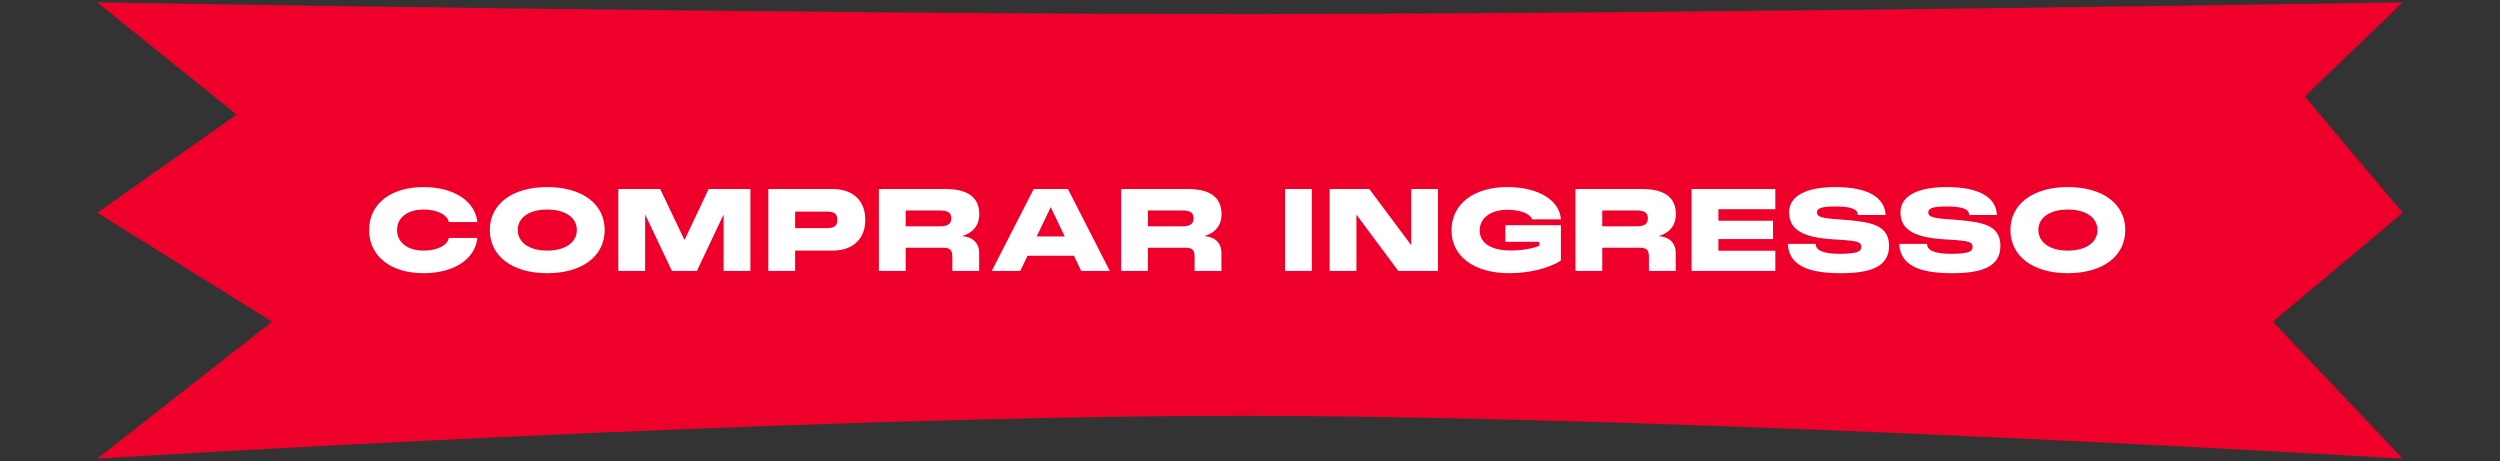
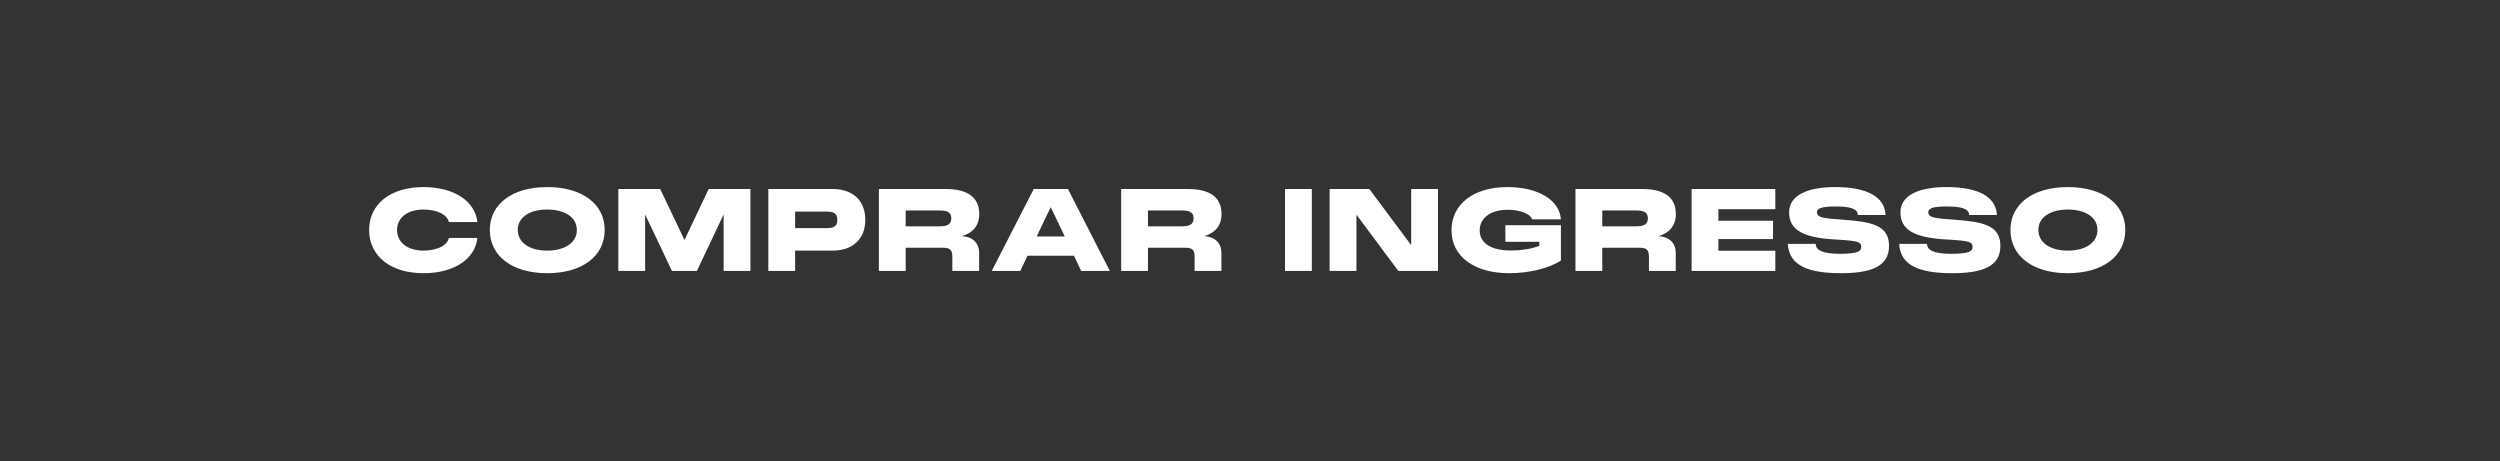
<svg xmlns="http://www.w3.org/2000/svg" width="526" height="97" viewBox="0 0 526 97" fill="none">
  <rect x="0" y="0" width="526" height="97" fill="#333333" stroke="none" />
-   <path d="M20.462 0.5C20.462 0.5 168.897 3.027 264.301 2.959C358.691 2.892 505.539 0.5 505.539 0.5L484.913 20.294L505.539 44.762L478.203 67.68L505.539 96.5C505.539 96.5 359.945 87.688 264.301 87.5C167.656 87.31 20.462 96.5 20.462 96.5L57.24 67.68L20.462 44.762L49.785 24.107L20.462 0.5Z" fill="#EF002B" />
  <path d="M89.11 57.48C82.198 57.48 77.662 53.904 77.662 48.384C77.662 42.912 82.198 39.36 89.11 39.36C95.494 39.36 99.982 42.312 100.438 46.728H94.438C94.15 45.24 92.086 44.088 89.11 44.088C85.726 44.088 83.542 45.816 83.542 48.384C83.542 50.976 85.726 52.728 89.11 52.728C92.086 52.728 94.15 51.576 94.438 50.064H100.438C99.982 54.528 95.494 57.48 89.11 57.48ZM115.128 57.48C107.808 57.48 103.056 53.904 103.056 48.384C103.056 42.912 107.808 39.36 115.128 39.36C122.496 39.36 127.224 42.912 127.224 48.384C127.224 53.904 122.496 57.48 115.128 57.48ZM108.936 48.384C108.936 51 111.36 52.728 115.128 52.728C118.944 52.728 121.368 51 121.368 48.384C121.368 45.792 118.944 44.088 115.128 44.088C111.336 44.088 108.936 45.792 108.936 48.384ZM130.096 57V39.768H138.904L144.016 50.496L149.104 39.768H157.888V57H152.248V45.12L146.632 57H141.376L135.736 45.12V57H130.096ZM161.654 57V39.768H175.142C179.438 39.768 182.054 42.168 182.054 46.248C182.054 50.304 179.438 52.728 175.142 52.728H167.294V57H161.654ZM167.294 48H173.798C175.406 48 176.174 47.664 176.174 46.248C176.174 44.832 175.406 44.52 173.798 44.52H167.294V48ZM184.915 57V39.768H198.955C203.683 39.768 206.035 41.568 206.035 45.048C206.035 47.424 204.739 48.984 202.411 49.68C204.619 49.824 206.011 51.096 206.011 53.208V57H200.371V54.12C200.371 52.584 199.939 52.128 198.403 52.128H190.555V57H184.915ZM190.555 47.616H197.611C199.123 47.616 200.155 47.328 200.155 45.936C200.155 44.544 199.123 44.28 197.611 44.28H190.555V47.616ZM208.663 57L217.495 39.768H224.695L233.503 57H227.479L225.967 53.808H216.199L214.663 57H208.663ZM218.119 49.752H224.023L221.071 43.584L218.119 49.752ZM235.891 57V39.768H249.931C254.659 39.768 257.011 41.568 257.011 45.048C257.011 47.424 255.715 48.984 253.387 49.68C255.595 49.824 256.987 51.096 256.987 53.208V57H251.347V54.12C251.347 52.584 250.915 52.128 249.379 52.128H241.531V57H235.891ZM241.531 47.616H248.587C250.099 47.616 251.131 47.328 251.131 45.936C251.131 44.544 250.099 44.28 248.587 44.28H241.531V47.616ZM270.367 57V39.768H276.007V57H270.367ZM279.753 57V39.768H288.105L296.913 51.576V39.768H302.553V57H294.201L285.393 45.168V57H279.753ZM317.543 57.48C310.175 57.48 305.399 53.952 305.399 48.48C305.399 42.936 310.031 39.36 317.159 39.36C323.687 39.36 328.127 42.12 328.415 46.152H322.367C322.055 45.096 320.063 44.136 317.207 44.136C313.511 44.136 311.327 45.96 311.327 48.48C311.327 51.192 313.775 52.704 317.879 52.704C319.847 52.704 322.031 52.44 323.879 51.72V50.88H316.727V47.376H328.415V54.816C325.775 56.544 321.527 57.48 317.543 57.48ZM331.478 57V39.768H345.518C350.246 39.768 352.598 41.568 352.598 45.048C352.598 47.424 351.302 48.984 348.974 49.68C351.182 49.824 352.574 51.096 352.574 53.208V57H346.934V54.12C346.934 52.584 346.502 52.128 344.966 52.128H337.118V57H331.478ZM337.118 47.616H344.174C345.686 47.616 346.718 47.328 346.718 45.936C346.718 44.544 345.686 44.28 344.174 44.28H337.118V47.616ZM355.912 57V39.768H373.528V44.016H361.552V46.44H373.048V50.304H361.552V52.752H373.528V57H355.912ZM387.303 57.48C380.367 57.48 376.383 55.824 376.167 51.312H382.023C382.023 52.56 383.319 53.4 387.063 53.4C390.879 53.4 391.599 52.872 391.599 51.96C391.599 50.904 390.951 50.688 386.775 50.424L385.935 50.376C379.335 49.992 376.431 48.36 376.431 44.664C376.431 41.136 380.199 39.36 386.127 39.36C392.895 39.36 396.519 41.424 396.735 45.24H390.879C390.879 43.92 389.319 43.44 386.079 43.44C383.031 43.44 382.287 43.92 382.287 44.664C382.287 45.552 382.935 45.888 386.799 46.152L387.783 46.224C393.663 46.68 397.455 47.304 397.455 51.744C397.455 56.088 393.663 57.48 387.303 57.48ZM410.729 57.48C403.793 57.48 399.809 55.824 399.593 51.312H405.449C405.449 52.56 406.745 53.4 410.489 53.4C414.305 53.4 415.025 52.872 415.025 51.96C415.025 50.904 414.377 50.688 410.201 50.424L409.361 50.376C402.761 49.992 399.857 48.36 399.857 44.664C399.857 41.136 403.625 39.36 409.553 39.36C416.321 39.36 419.945 41.424 420.161 45.24H414.305C414.305 43.92 412.745 43.44 409.505 43.44C406.457 43.44 405.713 43.92 405.713 44.664C405.713 45.552 406.361 45.888 410.225 46.152L411.209 46.224C417.089 46.68 420.881 47.304 420.881 51.744C420.881 56.088 417.089 57.48 410.729 57.48ZM435.066 57.48C427.746 57.48 422.994 53.904 422.994 48.384C422.994 42.912 427.746 39.36 435.066 39.36C442.434 39.36 447.162 42.912 447.162 48.384C447.162 53.904 442.434 57.48 435.066 57.48ZM428.874 48.384C428.874 51 431.298 52.728 435.066 52.728C438.882 52.728 441.306 51 441.306 48.384C441.306 45.792 438.882 44.088 435.066 44.088C431.274 44.088 428.874 45.792 428.874 48.384Z" fill="white" />
</svg>